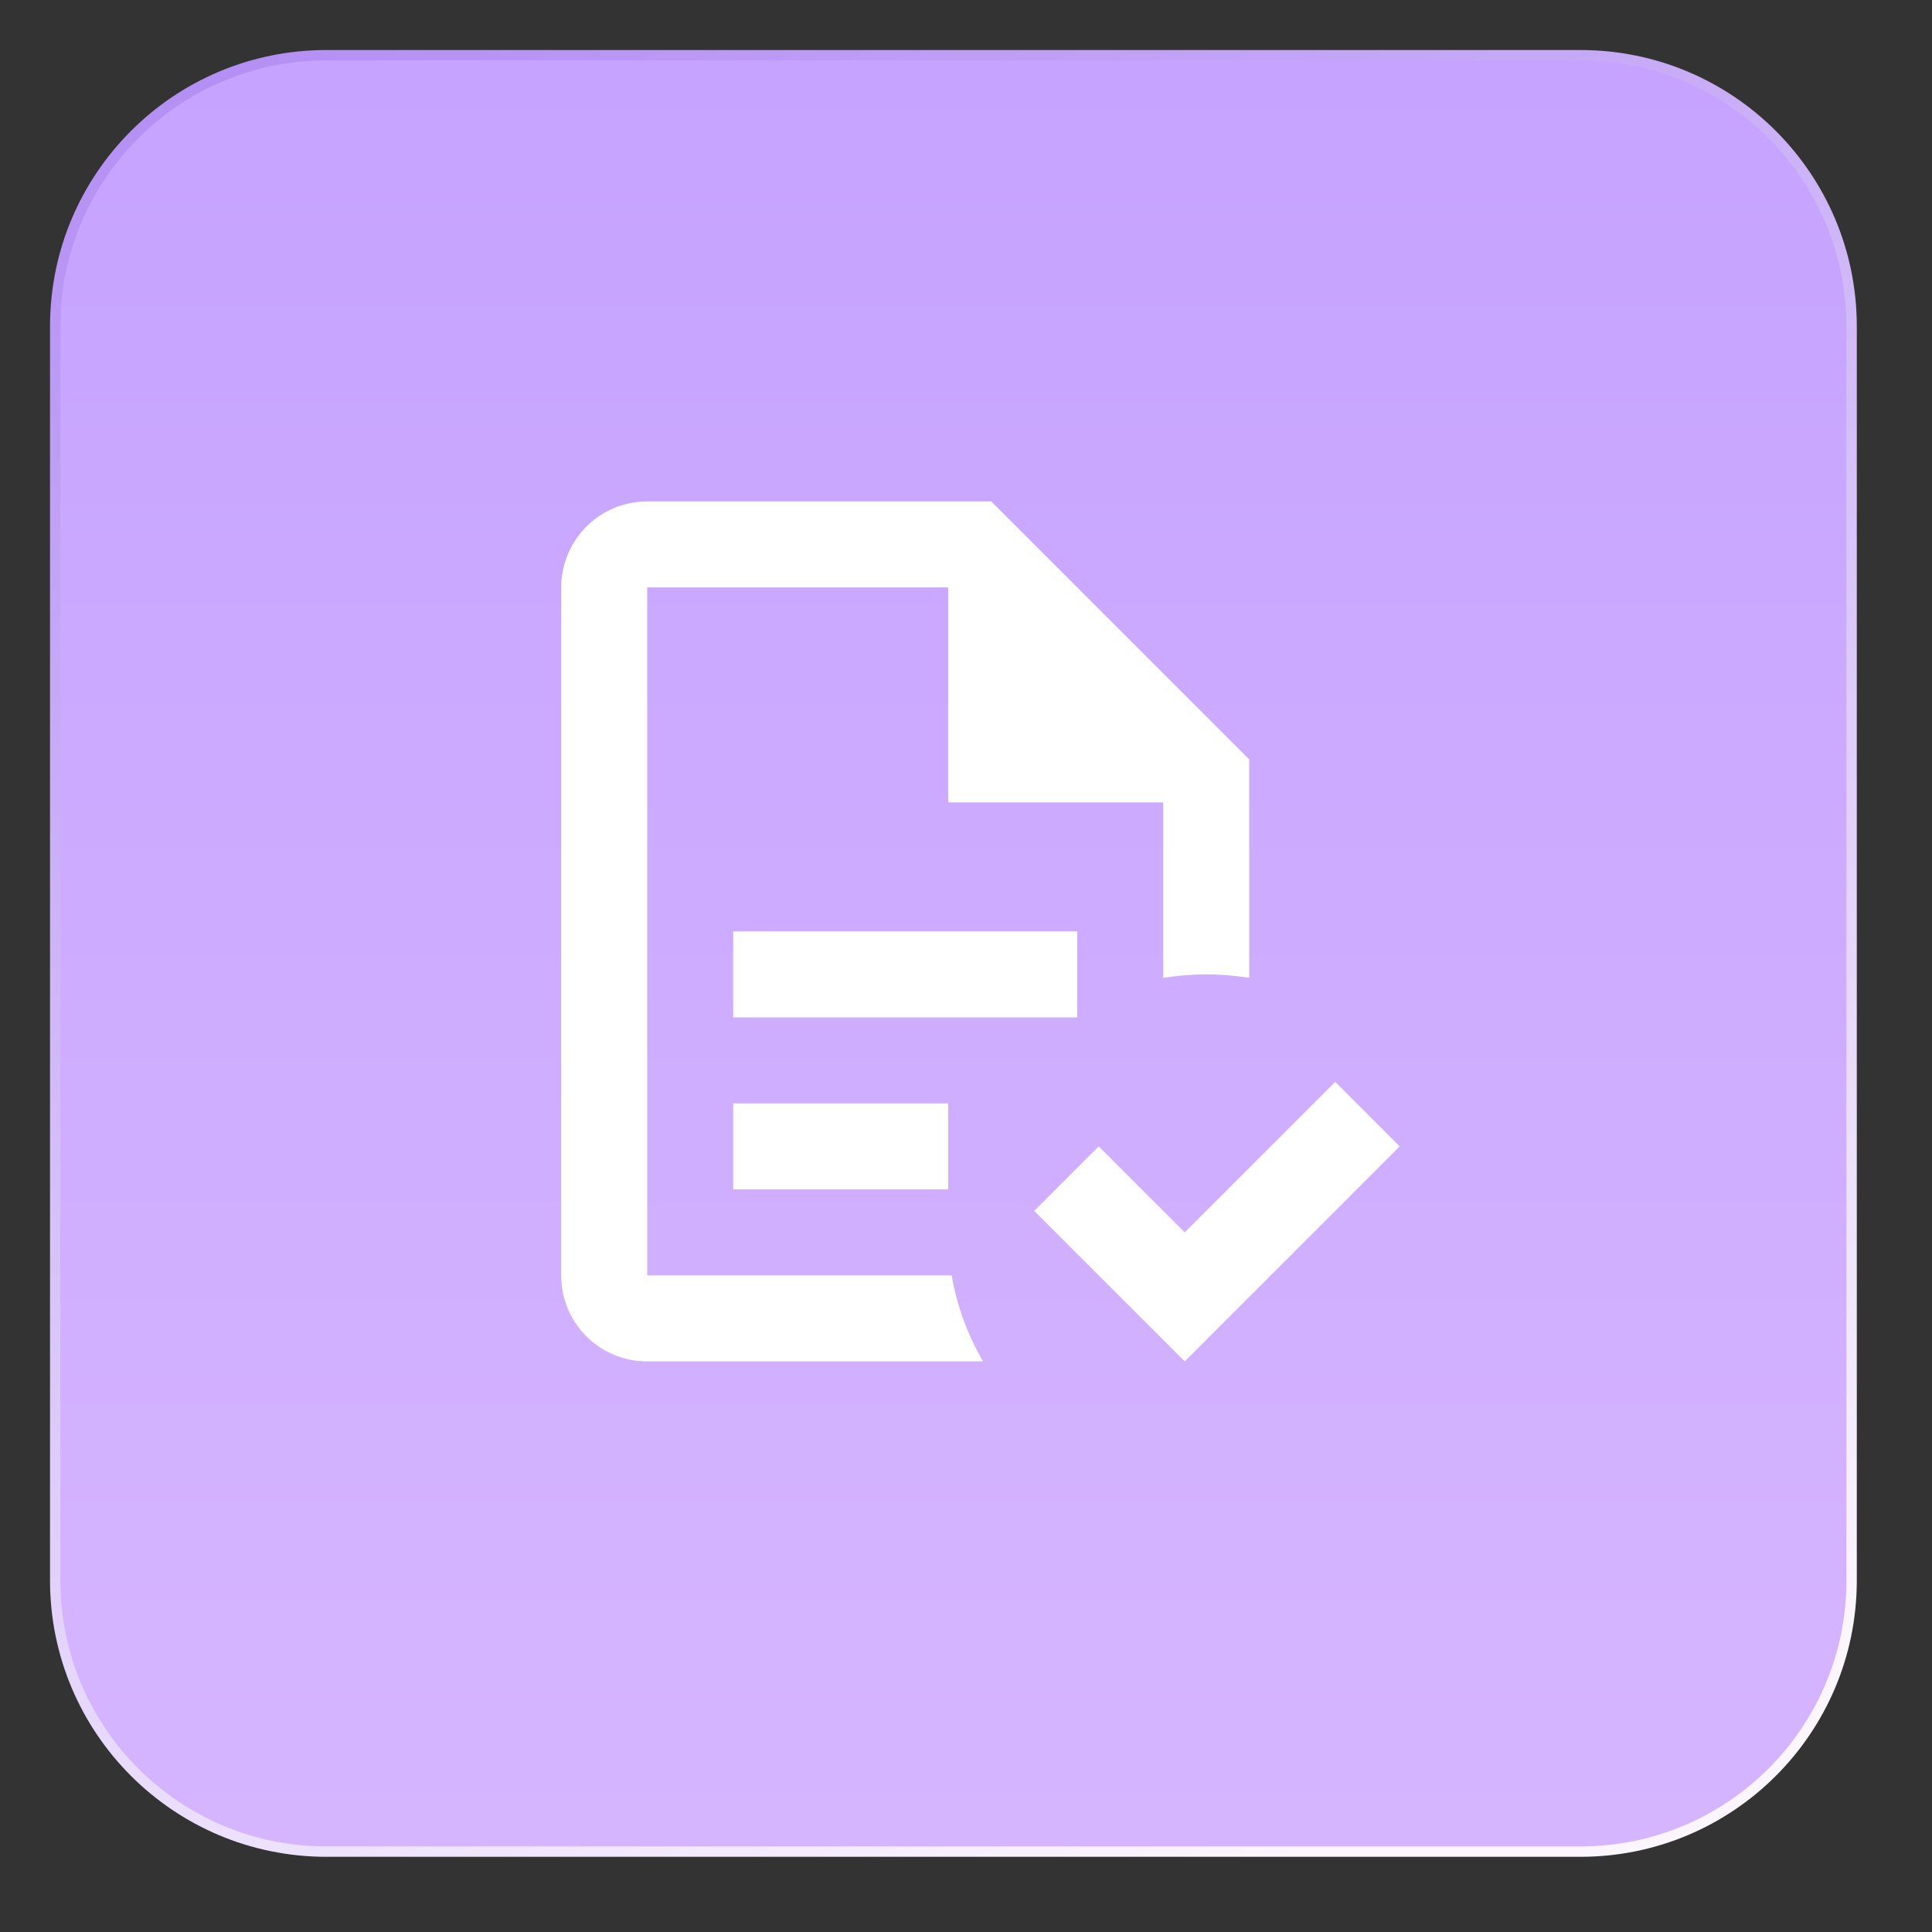
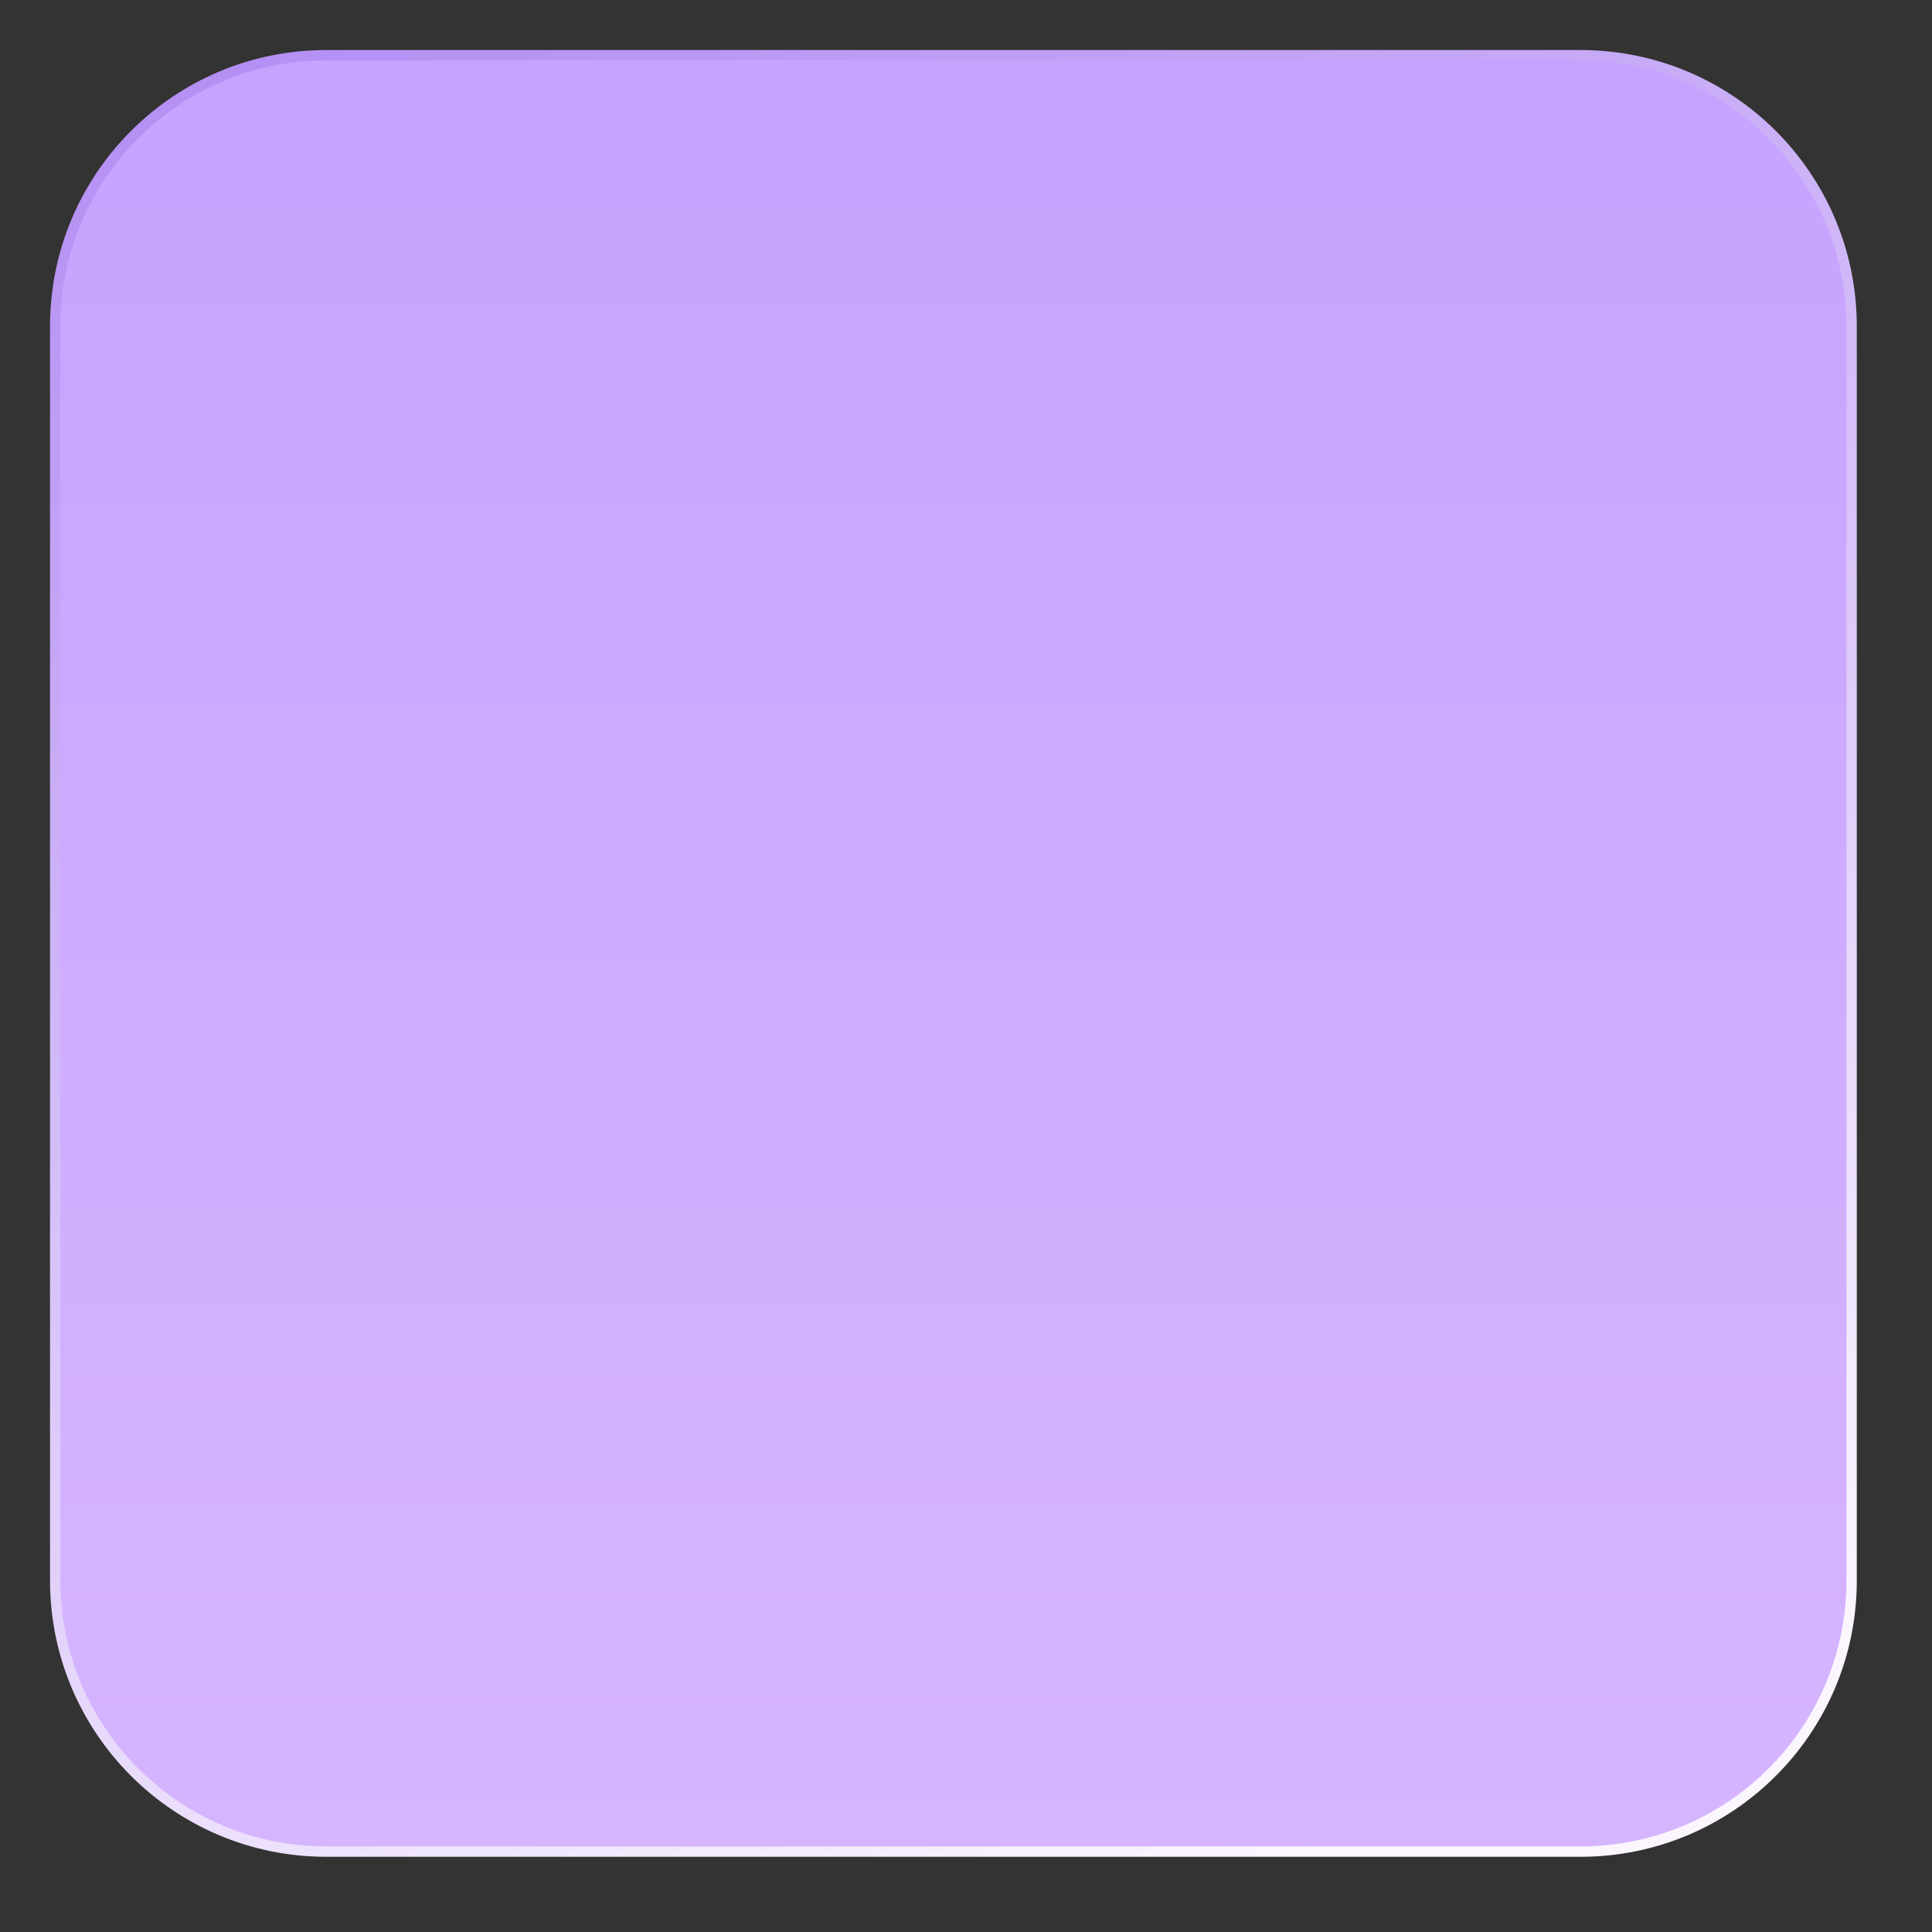
<svg xmlns="http://www.w3.org/2000/svg" width="280" height="280" viewBox="0 0 280 280" fill="none">
  <rect x="0" y="0" width="280" height="280" fill="#333333" stroke="none" />
  <path d="M229.053 8H47.298C25.594 8 8 25.594 8 47.298V229.053C8 250.756 25.594 268.351 47.298 268.351H229.053C250.756 268.351 268.351 250.756 268.351 229.053V47.298C268.351 25.594 250.756 8 229.053 8Z" fill="url(#paint0_linear_74_629)" stroke="url(#paint1_linear_74_629)" stroke-width="1.5" />
-   <path d="M202.856 166.144L171.697 197.303L149.886 175.492L159.233 166.144L171.697 178.607L193.508 156.796L202.856 166.144ZM93.799 72.667C90.494 72.667 87.324 73.98 84.986 76.317C82.649 78.655 81.336 81.825 81.336 85.131V184.839C81.336 191.757 86.882 197.303 93.799 197.303H142.47C140.226 193.439 138.668 189.202 137.921 184.839H93.799V85.131H137.422V116.29H168.581V141.715C170.638 141.404 172.756 141.217 174.813 141.217C176.932 141.217 178.988 141.404 181.045 141.715V110.058L143.654 72.667M106.263 134.985V147.449H156.117V134.985M106.263 159.912V172.376H137.422V159.912H106.263Z" fill="white" />
  <defs>
    <linearGradient id="paint0_linear_74_629" x1="138.175" y1="8" x2="138.175" y2="268.351" gradientUnits="userSpaceOnUse">
      <stop stop-color="#C5A3FF" />
      <stop offset="1" stop-color="#D6B5FF" />
    </linearGradient>
    <linearGradient id="paint1_linear_74_629" x1="69.403" y1="-21.474" x2="192.211" y2="268.351" gradientUnits="userSpaceOnUse">
      <stop stop-color="#B18BF3" />
      <stop offset="1" stop-color="#FBF6FE" />
    </linearGradient>
  </defs>
</svg>